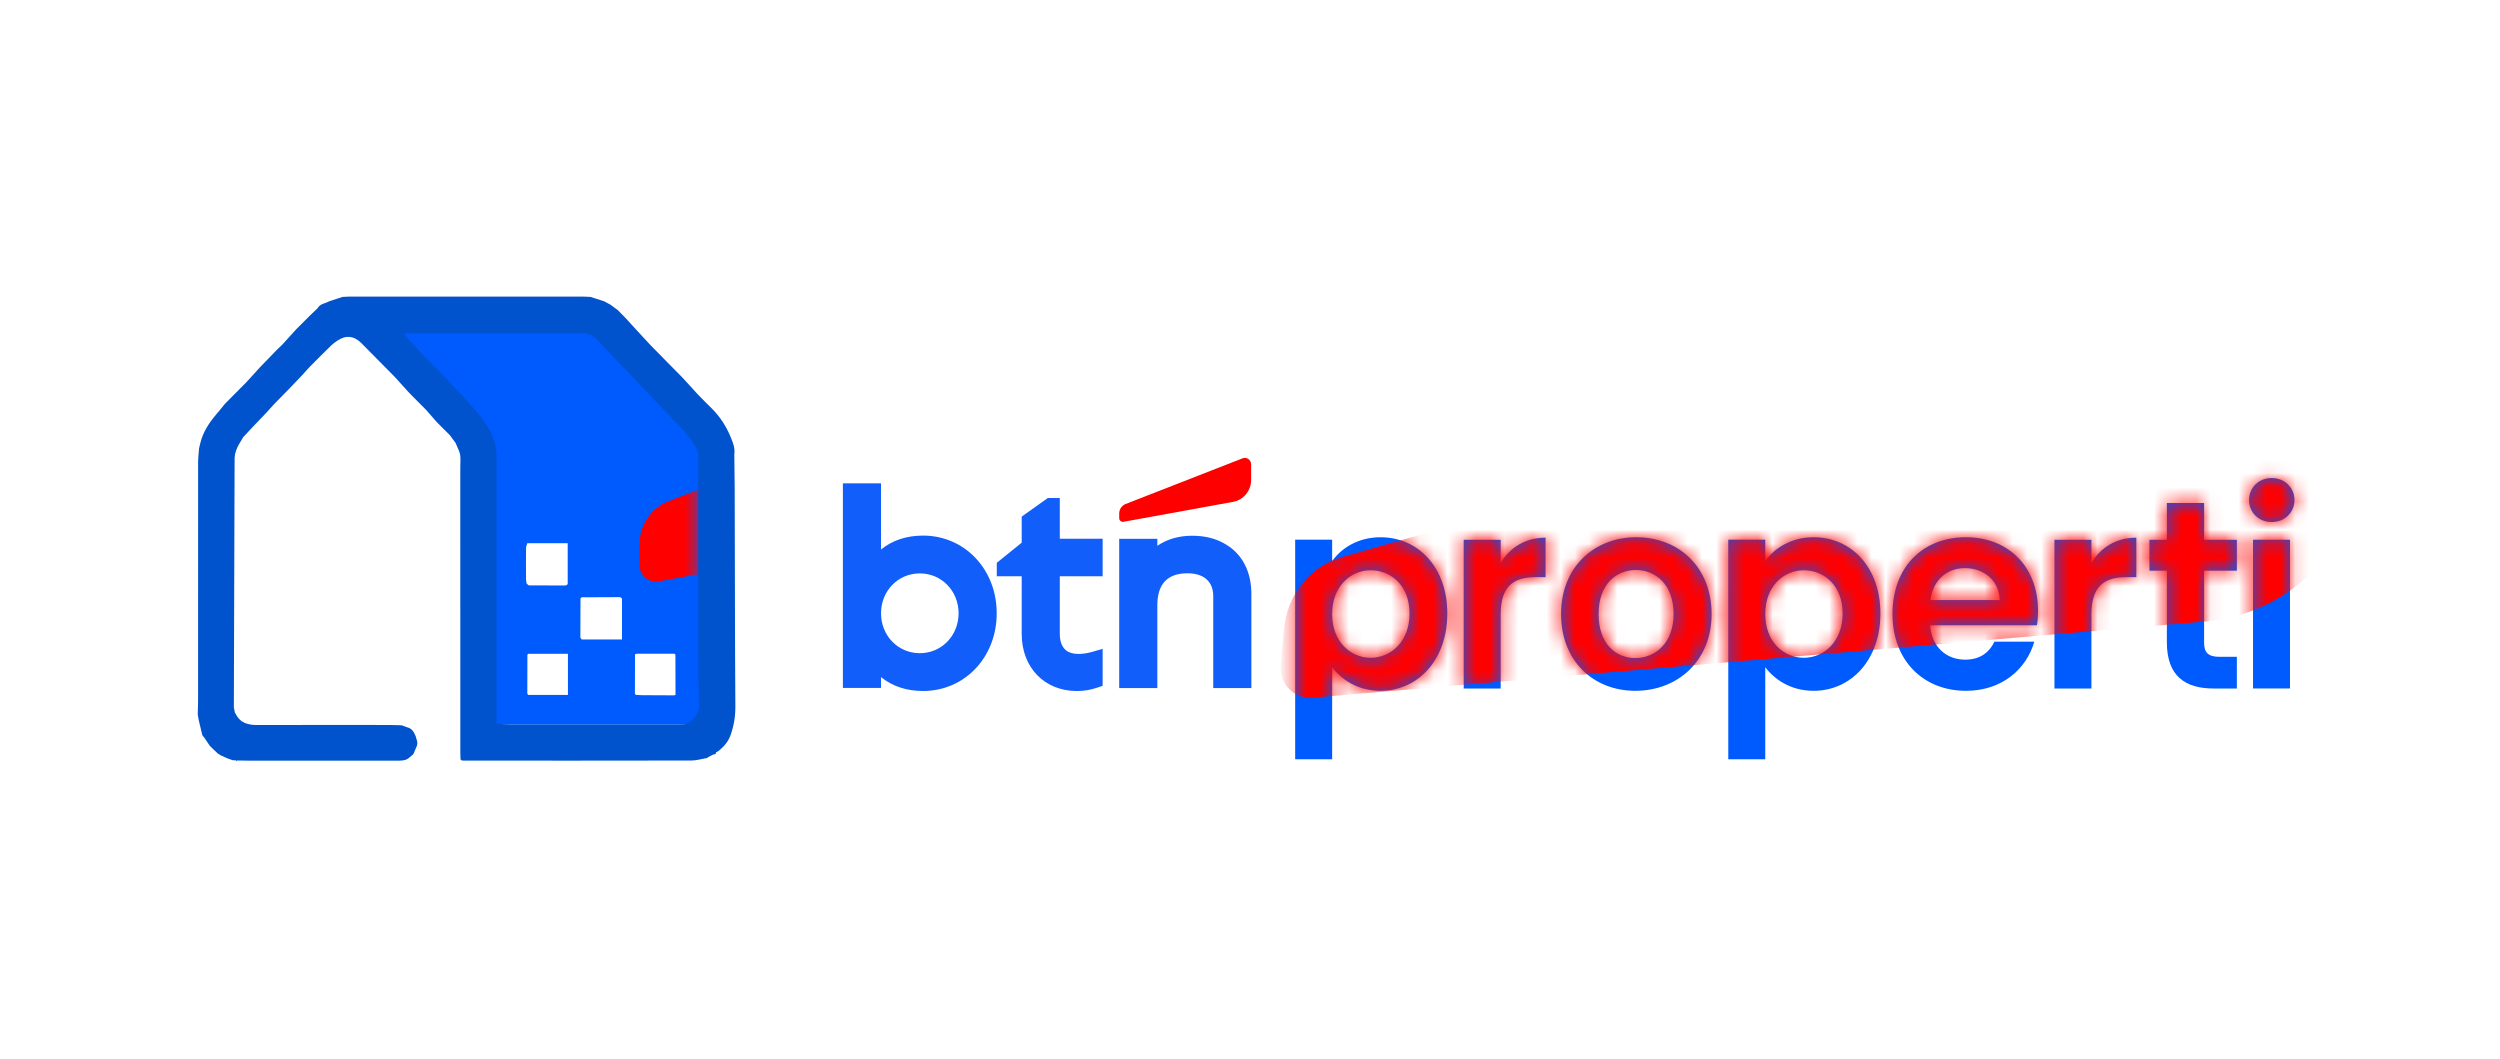
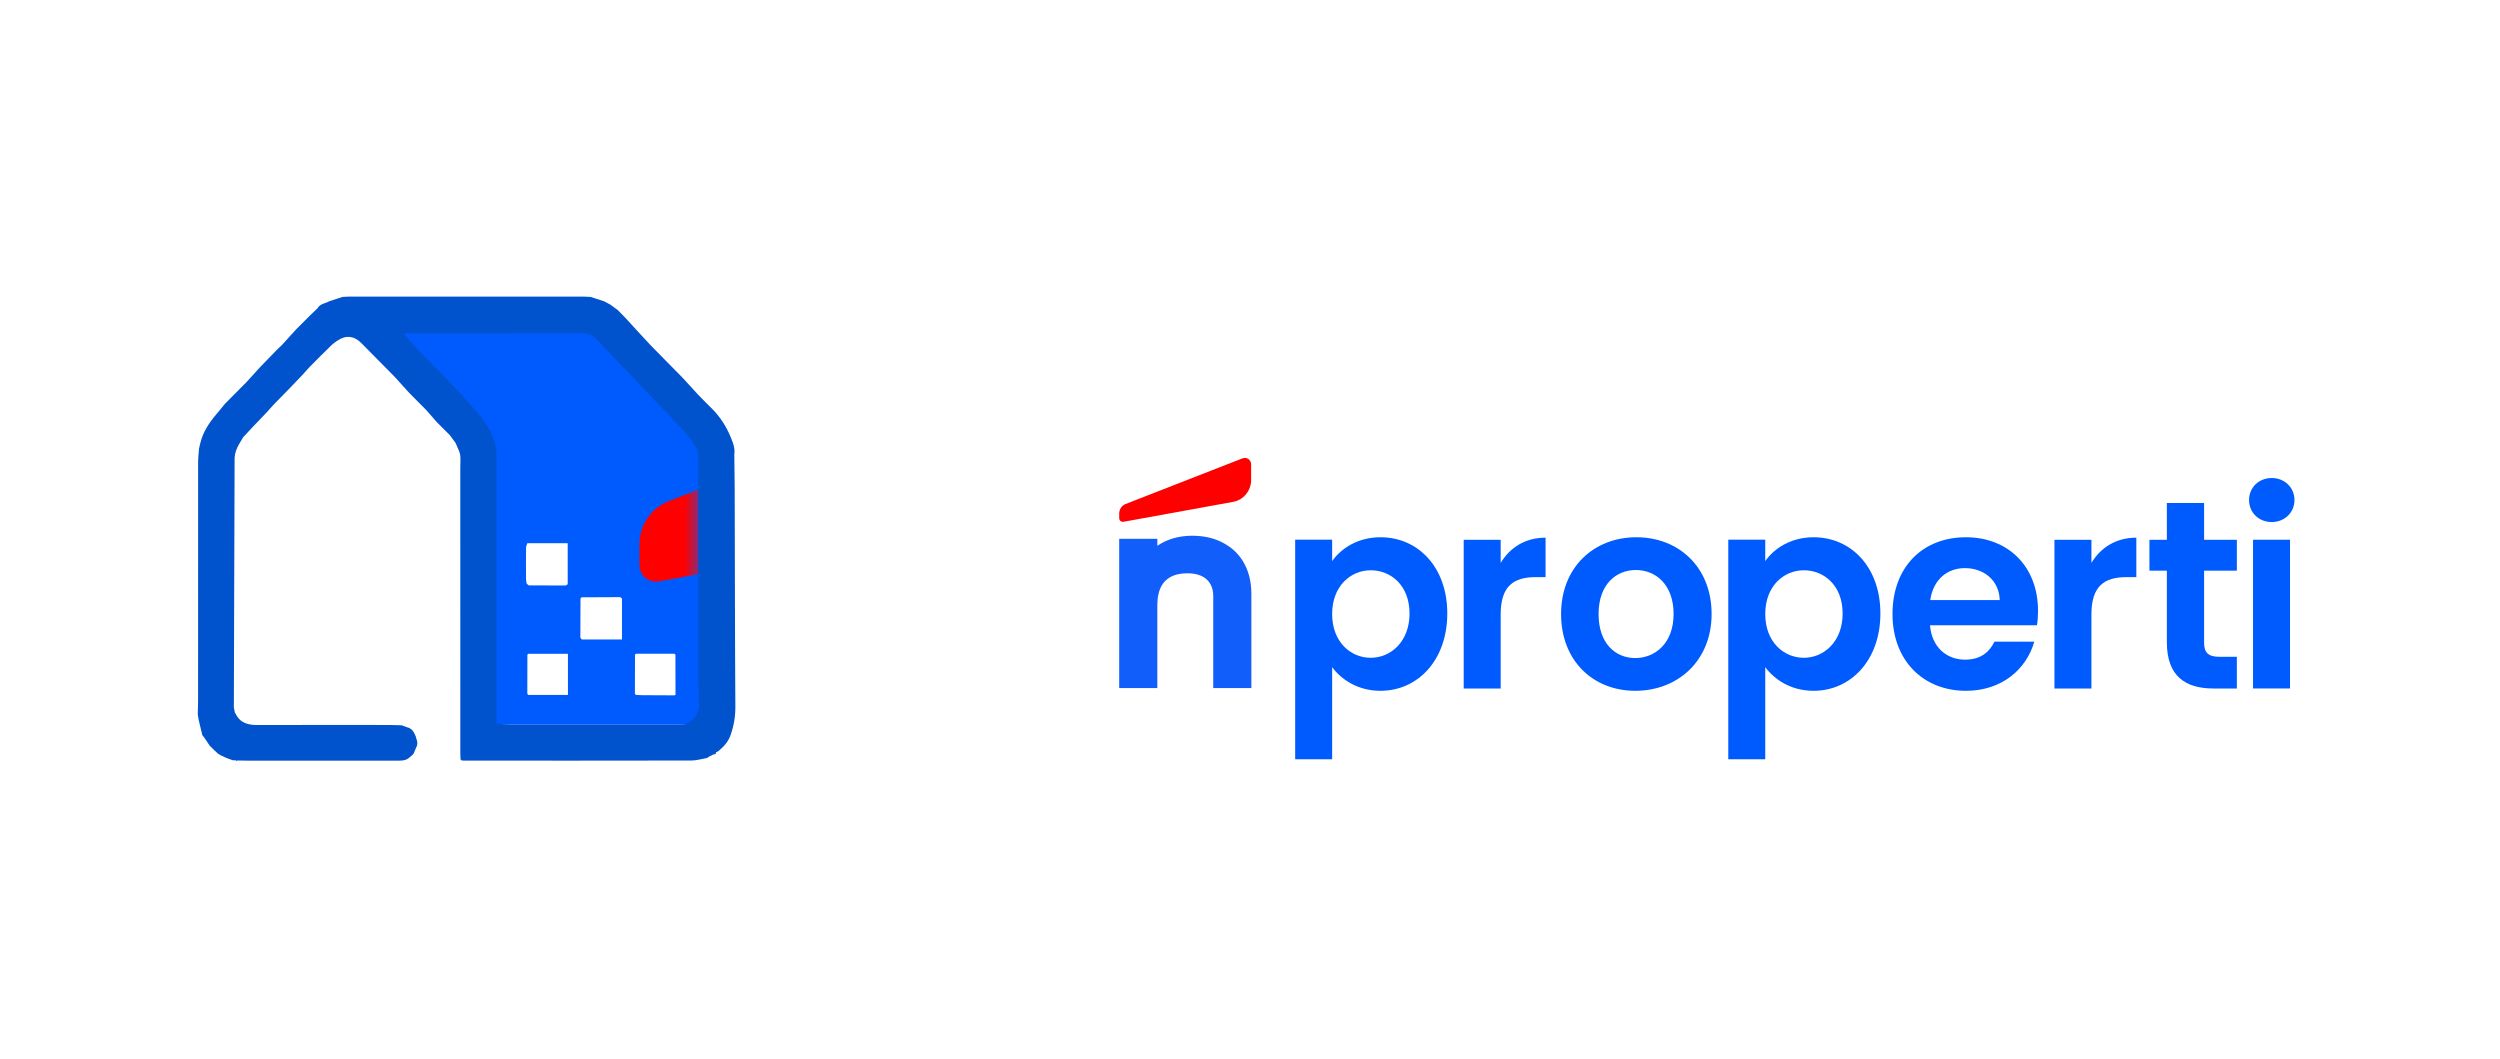
<svg xmlns="http://www.w3.org/2000/svg" width="177" height="75" viewBox="0 0 177 75" fill="none">
-   <rect width="177" height="75" fill="white" />
  <path d="M41.57 22.969H27.283L34.83 31.179V51.307H49.493V29.656L41.57 22.969ZM37.243 41.034C37.239 40.281 37.237 39.528 37.245 38.776C37.246 38.669 37.305 38.564 37.337 38.458H40.193V41.36C40.142 41.392 40.09 41.451 40.039 41.452C39.179 41.454 38.32 41.45 37.46 41.445C37.436 41.445 37.412 41.424 37.388 41.413C37.354 41.378 37.319 41.343 37.284 41.308C37.27 41.217 37.243 41.125 37.243 41.034ZM40.21 49.201H37.401C37.379 49.172 37.357 49.143 37.334 49.114C37.336 48.192 37.338 47.27 37.34 46.347L37.403 46.287H40.21L40.21 49.201ZM44.036 45.273H41.184C41.152 45.222 41.09 45.171 41.09 45.12C41.089 44.212 41.094 43.304 41.099 42.396C41.099 42.373 41.123 42.35 41.135 42.327C41.157 42.314 41.18 42.289 41.202 42.289C42.096 42.282 42.989 42.276 43.883 42.277C43.934 42.277 43.985 42.339 44.036 42.372L44.036 45.273ZM47.74 49.23C46.979 49.227 46.219 49.224 45.458 49.219C45.312 49.218 45.165 49.208 45.019 49.201C44.996 49.172 44.974 49.143 44.952 49.114C44.954 48.192 44.956 47.27 44.958 46.347L45.021 46.287C45.928 46.286 46.836 46.284 47.744 46.283C47.769 46.304 47.795 46.325 47.82 46.346C47.822 47.296 47.823 48.247 47.825 49.197C47.797 49.208 47.768 49.219 47.74 49.23Z" fill="#005BFF" />
  <mask id="mask0_1_2" style="mask-type:luminance" maskUnits="userSpaceOnUse" x="27" y="22" width="23" height="30">
    <path d="M41.57 22.972H27.283L34.83 31.181V51.309H49.493V29.659L41.57 22.972ZM37.242 41.037C37.239 40.284 37.237 39.531 37.245 38.778C37.246 38.672 37.305 38.567 37.337 38.461H40.193V41.362C40.141 41.394 40.09 41.454 40.039 41.454C39.179 41.457 38.319 41.453 37.46 41.448C37.436 41.448 37.412 41.427 37.388 41.416C37.353 41.381 37.319 41.346 37.284 41.31C37.27 41.219 37.243 41.128 37.242 41.037ZM40.209 49.204H37.401C37.379 49.175 37.356 49.146 37.334 49.117C37.336 48.194 37.338 47.272 37.34 46.35L37.403 46.29H40.209L40.209 49.204ZM44.035 45.276H41.184C41.151 45.225 41.09 45.174 41.09 45.123C41.088 44.215 41.093 43.307 41.099 42.399C41.099 42.376 41.122 42.353 41.135 42.33C41.157 42.316 41.18 42.292 41.202 42.292C42.096 42.285 42.989 42.279 43.883 42.28C43.934 42.28 43.984 42.342 44.035 42.375L44.035 45.276ZM47.74 49.233C46.979 49.23 46.218 49.227 45.458 49.222C45.311 49.221 45.165 49.21 45.019 49.204C44.996 49.175 44.974 49.146 44.952 49.117C44.954 48.194 44.956 47.272 44.958 46.35L45.02 46.29C45.928 46.288 46.836 46.287 47.744 46.285C47.769 46.307 47.795 46.328 47.82 46.349C47.822 47.299 47.823 48.249 47.825 49.2C47.797 49.211 47.768 49.222 47.74 49.233Z" fill="white" />
  </mask>
  <g mask="url(#mask0_1_2)">
    <path d="M46.643 41.161L81.582 34.804C84.898 34.2 87.312 31.268 87.312 27.844V22.844C87.312 21.411 85.898 20.423 84.582 20.937L47.333 35.488C46.093 35.973 45.274 37.185 45.276 38.536L45.278 40.001C45.278 40.735 45.932 41.29 46.643 41.161Z" fill="#FF0000" />
  </g>
  <path d="M52.035 42.992C52.028 40.17 52.025 37.349 52.016 34.527C52.014 33.741 51.999 32.955 51.989 32.168C52.053 31.751 51.908 31.38 51.756 31.004C51.437 30.211 50.989 29.509 50.385 28.911C50.054 28.578 49.716 28.251 49.393 27.91C49.007 27.501 48.643 27.07 48.252 26.666C47.533 25.924 46.792 25.204 46.078 24.458C45.457 23.808 44.861 23.134 44.25 22.474C44.087 22.298 43.914 22.131 43.745 21.96C43.565 21.828 43.386 21.695 43.206 21.563C43.062 21.486 42.917 21.41 42.773 21.333C42.452 21.23 42.131 21.126 41.81 21.022C41.664 21.015 41.518 21.001 41.372 21.001C35.811 21 30.25 21 24.689 21.001C24.543 21.001 24.396 21.014 24.25 21.021C23.93 21.127 23.609 21.233 23.288 21.339C23.235 21.364 23.181 21.39 23.128 21.416C22.884 21.503 22.625 21.565 22.486 21.823C22.287 22.013 22.087 22.204 21.887 22.394C21.874 22.409 21.86 22.425 21.846 22.44C21.56 22.726 21.274 23.011 20.988 23.297C20.655 23.663 20.322 24.029 19.989 24.395C19.859 24.52 19.726 24.641 19.6 24.77C19.206 25.174 18.815 25.58 18.423 25.986C18.09 26.352 17.756 26.718 17.423 27.083C16.924 27.585 16.425 28.087 15.927 28.589C15.768 28.783 15.611 28.977 15.453 29.171C15.425 29.202 15.397 29.234 15.369 29.266C14.823 29.907 14.354 30.59 14.166 31.435C14.142 31.54 14.117 31.644 14.093 31.749C14.081 31.889 14.069 32.029 14.056 32.168C14.046 32.343 14.027 32.517 14.027 32.692C14.025 38.318 14.026 43.943 14.024 49.569C14.024 49.906 14.008 50.243 14 50.581C14.023 50.716 14.046 50.851 14.07 50.987C14.155 51.341 14.239 51.695 14.324 52.049C14.345 52.075 14.366 52.102 14.387 52.129C14.411 52.157 14.434 52.185 14.457 52.214C14.591 52.411 14.724 52.609 14.857 52.806C14.938 52.886 15.019 52.966 15.101 53.045C15.209 53.148 15.316 53.25 15.425 53.353C15.507 53.402 15.589 53.452 15.671 53.501C15.805 53.56 15.938 53.619 16.071 53.678C16.205 53.727 16.339 53.776 16.473 53.825C16.554 53.828 16.634 53.83 16.715 53.832C16.731 53.853 16.748 53.874 16.764 53.896C16.774 53.878 16.784 53.86 16.794 53.842C16.767 53.812 16.741 53.781 16.714 53.751L16.794 53.842C17.021 53.846 17.248 53.853 17.475 53.853C20.372 53.853 23.268 53.853 26.165 53.853C26.873 53.853 27.58 53.852 28.288 53.853C28.557 53.854 28.81 53.809 29.014 53.609C29.083 53.55 29.152 53.489 29.221 53.43L29.287 53.352C29.344 53.215 29.4 53.078 29.456 52.941C29.58 52.726 29.572 52.508 29.473 52.288C29.459 52.235 29.446 52.182 29.432 52.129C29.311 51.834 29.164 51.566 28.821 51.491C28.692 51.444 28.562 51.397 28.433 51.35C28.101 51.342 27.768 51.328 27.436 51.328C24.367 51.327 21.299 51.322 18.231 51.332C17.558 51.334 16.988 51.19 16.675 50.512C16.671 50.503 16.652 50.502 16.639 50.497C16.612 50.361 16.584 50.226 16.557 50.09C16.574 44.198 16.592 38.305 16.61 32.413C16.628 32.074 16.747 31.768 16.907 31.477C17.004 31.3 17.113 31.13 17.216 30.956C17.448 30.708 17.679 30.46 17.91 30.212C18.237 29.87 18.564 29.528 18.891 29.186C19.068 28.99 19.239 28.789 19.421 28.6C19.77 28.237 20.124 27.881 20.476 27.523C20.803 27.181 21.13 26.839 21.457 26.497C21.625 26.31 21.785 26.116 21.962 25.938C22.46 25.434 22.962 24.934 23.469 24.44C23.594 24.319 23.74 24.22 23.883 24.121C24.477 23.711 25.066 23.771 25.581 24.29C26.363 25.079 27.144 25.87 27.925 26.66C28.258 27.027 28.59 27.394 28.923 27.761C29.066 27.908 29.208 28.056 29.353 28.201C29.625 28.476 29.898 28.749 30.171 29.022C30.421 29.308 30.671 29.595 30.921 29.881C31.037 29.998 31.153 30.115 31.269 30.231C31.464 30.426 31.659 30.621 31.854 30.815C31.992 31.003 32.13 31.191 32.267 31.379C32.292 31.441 32.318 31.502 32.342 31.565C32.424 31.774 32.546 31.977 32.578 32.194C32.619 32.477 32.589 32.77 32.589 33.058C32.589 39.795 32.589 46.533 32.59 53.27C32.59 53.432 32.598 53.595 32.603 53.757C32.625 53.783 32.647 53.809 32.67 53.835C32.723 53.841 32.775 53.852 32.828 53.852C38.204 53.853 43.579 53.857 48.955 53.845C49.327 53.844 49.698 53.726 50.07 53.663C50.097 53.64 50.124 53.618 50.151 53.596C50.284 53.53 50.417 53.465 50.549 53.399C50.68 53.447 50.669 53.333 50.699 53.265C50.757 53.234 50.814 53.203 50.872 53.171C50.897 53.149 50.922 53.127 50.947 53.105C51.295 52.816 51.577 52.466 51.727 52.039C51.953 51.394 52.07 50.725 52.064 50.032C52.046 47.685 52.042 45.338 52.035 42.992ZM48.458 51.288C48.272 51.294 48.085 51.304 47.899 51.304C43.995 51.305 40.091 51.307 36.187 51.302C35.842 51.301 35.498 51.257 35.154 51.233C35.155 51.165 35.159 51.097 35.159 51.03C35.159 44.77 35.159 38.509 35.158 32.249C35.158 32.141 35.151 32.033 35.147 31.924C35.018 30.871 34.474 30.021 33.822 29.241C33.236 28.54 32.611 27.871 31.983 27.207C31.238 26.42 30.47 25.655 29.717 24.875C29.372 24.518 29.039 24.148 28.702 23.782C28.669 23.747 28.647 23.702 28.581 23.603H29.068C33.113 23.603 37.158 23.611 41.203 23.593C41.664 23.591 41.993 23.76 42.29 24.073C43.059 24.881 43.829 25.69 44.599 26.498C45.434 27.375 46.269 28.252 47.104 29.128C47.53 29.575 47.956 30.022 48.382 30.468C48.549 30.673 48.718 30.876 48.882 31.083C49.138 31.407 49.364 31.748 49.439 32.168C49.437 33.591 49.433 35.013 49.433 36.436C49.434 40.257 49.434 44.078 49.441 47.898C49.442 48.628 49.474 49.358 49.492 50.087V50.087C49.375 50.691 49.044 51.102 48.458 51.288Z" fill="#0053CC" />
  <path d="M97.738 38.037C100.393 38.037 102.468 40.147 102.468 43.435C102.468 46.723 100.393 48.909 97.738 48.909C96.111 48.909 94.952 48.092 94.316 47.236V53.755H91.698V38.208H94.316V39.729C94.933 38.836 96.13 38.037 97.738 38.037ZM97.046 40.375C95.644 40.375 94.316 41.477 94.316 43.473C94.316 45.469 95.644 46.571 97.046 46.571C98.467 46.571 99.795 45.431 99.795 43.435C99.795 41.439 98.467 40.375 97.046 40.375Z" fill="#005BFF" />
  <path d="M106.248 48.748H103.63V38.219H106.248V39.853C106.902 38.77 107.987 38.067 109.427 38.067V40.861H108.735C107.183 40.861 106.248 41.469 106.248 43.503V48.748Z" fill="#005BFF" />
  <path d="M115.778 48.909C112.787 48.909 110.524 46.78 110.524 43.473C110.524 40.147 112.862 38.037 115.853 38.037C118.845 38.037 121.182 40.147 121.182 43.473C121.182 46.78 118.789 48.909 115.778 48.909ZM115.778 46.59C117.162 46.59 118.49 45.564 118.49 43.473C118.49 41.363 117.2 40.356 115.816 40.356C114.432 40.356 113.179 41.363 113.179 43.473C113.179 45.564 114.376 46.59 115.778 46.59Z" fill="#005BFF" />
  <path d="M128.401 38.037C131.057 38.037 133.132 40.147 133.132 43.435C133.132 46.723 131.057 48.909 128.401 48.909C126.775 48.909 125.616 48.092 124.98 47.236V53.755H122.362V38.208H124.98V39.729C125.597 38.836 126.794 38.037 128.401 38.037ZM127.71 40.375C126.307 40.375 124.98 41.477 124.98 43.473C124.98 45.469 126.307 46.571 127.71 46.571C129.131 46.571 130.458 45.431 130.458 43.435C130.458 41.439 129.131 40.375 127.71 40.375Z" fill="#005BFF" />
  <path d="M139.188 48.909C136.177 48.909 133.989 46.78 133.989 43.473C133.989 40.147 136.121 38.037 139.188 38.037C142.179 38.037 144.292 40.109 144.292 43.245C144.292 43.587 144.274 43.929 144.217 44.271H136.644C136.775 45.83 137.823 46.704 139.131 46.704C140.253 46.704 140.87 46.134 141.207 45.431H144.03C143.469 47.369 141.749 48.909 139.188 48.909ZM136.663 42.485H141.581C141.543 41.097 140.459 40.223 139.113 40.223C137.86 40.223 136.869 41.04 136.663 42.485Z" fill="#005BFF" />
  <path d="M148.073 48.748H145.455V38.219H148.073V39.853C148.727 38.77 149.812 38.067 151.252 38.067V40.861H150.56C149.008 40.861 148.073 41.469 148.073 43.503V48.748Z" fill="#005BFF" />
  <path d="M153.414 40.402H152.18V38.217H153.414V35.613H156.05V38.217H158.369V40.402H156.05V45.496C156.05 46.199 156.331 46.503 157.153 46.503H158.369V48.746H156.723C154.741 48.746 153.414 47.891 153.414 45.477V40.402Z" fill="#005BFF" />
  <path d="M159.233 35.402C159.233 34.528 159.907 33.844 160.842 33.844C161.758 33.844 162.449 34.528 162.449 35.402C162.449 36.276 161.758 36.961 160.842 36.961C159.907 36.961 159.233 36.276 159.233 35.402ZM159.514 38.215H162.132V48.745H159.514V38.215Z" fill="#005BFF" />
-   <path d="M65.353 37.92C64.184 37.92 63.184 38.251 62.376 38.904V34.218H59.677V48.704H62.376V47.939C63.184 48.592 64.184 48.922 65.353 48.922C66.783 48.922 68.104 48.357 69.073 47.331C70.036 46.311 70.567 44.923 70.567 43.421C70.567 41.92 70.036 40.531 69.073 39.511C68.104 38.485 66.783 37.92 65.353 37.92ZM67.868 43.421C67.868 45.005 66.662 46.246 65.122 46.246C63.582 46.246 62.376 45.005 62.376 43.421C62.376 41.837 63.582 40.596 65.122 40.596C66.662 40.596 67.868 41.837 67.868 43.421Z" fill="#125EFA" />
-   <path d="M75.034 35.26H74.184L72.336 36.575V38.422L70.572 39.846V40.801H72.336V44.882C72.336 47.263 73.944 48.925 76.248 48.925C76.745 48.925 77.207 48.847 77.702 48.68L78.067 48.556V45.934L77.384 46.137C77.015 46.246 76.676 46.299 76.347 46.299C75.986 46.299 75.674 46.207 75.47 46.041C75.177 45.791 75.034 45.406 75.034 44.865V40.801H78.067V38.141H75.034L75.034 35.26Z" fill="#125EFA" />
  <path d="M86.787 38.542C86.11 38.13 85.331 37.93 84.404 37.93C83.46 37.93 82.615 38.176 81.939 38.644V38.148H79.239V48.714H81.939V42.845C81.939 41.348 82.657 40.589 84.075 40.589C85.233 40.589 85.898 41.179 85.898 42.208V48.714H88.597V42.041C88.597 40.477 87.954 39.235 86.787 38.542Z" fill="#125EFA" />
  <path d="M79.543 36.943L87.306 35.531C88.043 35.397 88.579 34.745 88.579 33.984V32.874C88.579 32.555 88.265 32.336 87.972 32.45L79.696 35.683C79.421 35.79 79.239 36.06 79.239 36.36L79.24 36.685C79.24 36.848 79.385 36.972 79.543 36.943Z" fill="#FF0000" />
  <mask id="mask1_1_2" style="mask-type:luminance" maskUnits="userSpaceOnUse" x="91" y="33" width="72" height="21">
-     <path d="M97.739 38.043C100.394 38.043 102.469 40.152 102.469 43.44C102.469 46.728 100.394 48.914 97.739 48.914C96.112 48.914 94.953 48.097 94.317 47.242V53.761H91.699V38.214H94.317V39.734C94.934 38.841 96.131 38.043 97.739 38.043ZM97.047 40.38C95.645 40.38 94.317 41.483 94.317 43.478C94.317 45.474 95.645 46.576 97.047 46.576C98.468 46.576 99.796 45.436 99.796 43.44C99.796 41.445 98.468 40.38 97.047 40.38ZM106.249 48.743H103.631V38.214H106.249V39.848C106.903 38.765 107.988 38.062 109.428 38.062V40.856H108.736C107.184 40.856 106.249 41.464 106.249 43.497V48.743ZM115.779 48.914C112.788 48.914 110.525 46.785 110.525 43.478C110.525 40.152 112.863 38.043 115.854 38.043C118.846 38.043 121.183 40.152 121.183 43.478C121.183 46.785 118.79 48.914 115.779 48.914ZM115.779 46.595C117.163 46.595 118.491 45.569 118.491 43.478C118.491 41.369 117.201 40.361 115.817 40.361C114.433 40.361 113.18 41.369 113.18 43.478C113.18 45.569 114.377 46.595 115.779 46.595ZM128.403 38.043C131.058 38.043 133.134 40.152 133.134 43.44C133.134 46.728 131.058 48.914 128.403 48.914C126.776 48.914 125.617 48.097 124.981 47.242V53.761H122.364V38.214H124.981V39.734C125.598 38.841 126.795 38.043 128.403 38.043ZM127.711 40.38C126.309 40.38 124.981 41.483 124.981 43.478C124.981 45.474 126.309 46.576 127.711 46.576C129.132 46.576 130.46 45.436 130.46 43.44C130.46 41.445 129.132 40.38 127.711 40.38ZM139.19 48.914C136.18 48.914 133.992 46.785 133.992 43.478C133.992 40.152 136.124 38.043 139.19 38.043C142.182 38.043 144.295 40.114 144.295 43.25C144.295 43.592 144.276 43.935 144.22 44.277H136.647C136.778 45.835 137.825 46.709 139.134 46.709C140.256 46.709 140.873 46.139 141.21 45.436H144.033C143.472 47.375 141.752 48.914 139.19 48.914ZM136.666 42.49H141.584C141.546 41.103 140.462 40.228 139.116 40.228C137.863 40.228 136.872 41.046 136.666 42.49ZM148.075 48.743H145.457V38.214H148.075V39.848C148.729 38.765 149.814 38.062 151.253 38.062V40.856H150.562C149.009 40.856 148.075 41.464 148.075 43.497V48.743ZM153.417 40.399H152.183V38.214H153.417V35.61H156.053V38.214H158.372V40.399H156.053V45.493C156.053 46.196 156.334 46.5 157.156 46.5H158.372V48.743H156.727C154.744 48.743 153.417 47.888 153.417 45.474V40.399ZM159.235 35.401C159.235 34.527 159.908 33.842 160.843 33.842C161.759 33.842 162.451 34.527 162.451 35.401C162.451 36.275 161.759 36.959 160.843 36.959C159.908 36.959 159.235 36.275 159.235 35.401ZM159.515 38.214H162.133V48.743H159.515V38.214Z" fill="white" />
-   </mask>
+     </mask>
  <g mask="url(#mask1_1_2)">
-     <path d="M92.914 49.397L156.127 43.999C162.126 43.487 166.902 38.678 167.463 32.585L168.282 23.689C168.517 21.138 166.162 19.141 163.735 19.833L95.072 39.421C92.785 40.073 91.13 42.091 90.912 44.495L90.675 47.102C90.556 48.409 91.628 49.507 92.914 49.397Z" fill="#FF0000" />
-   </g>
+     </g>
</svg>